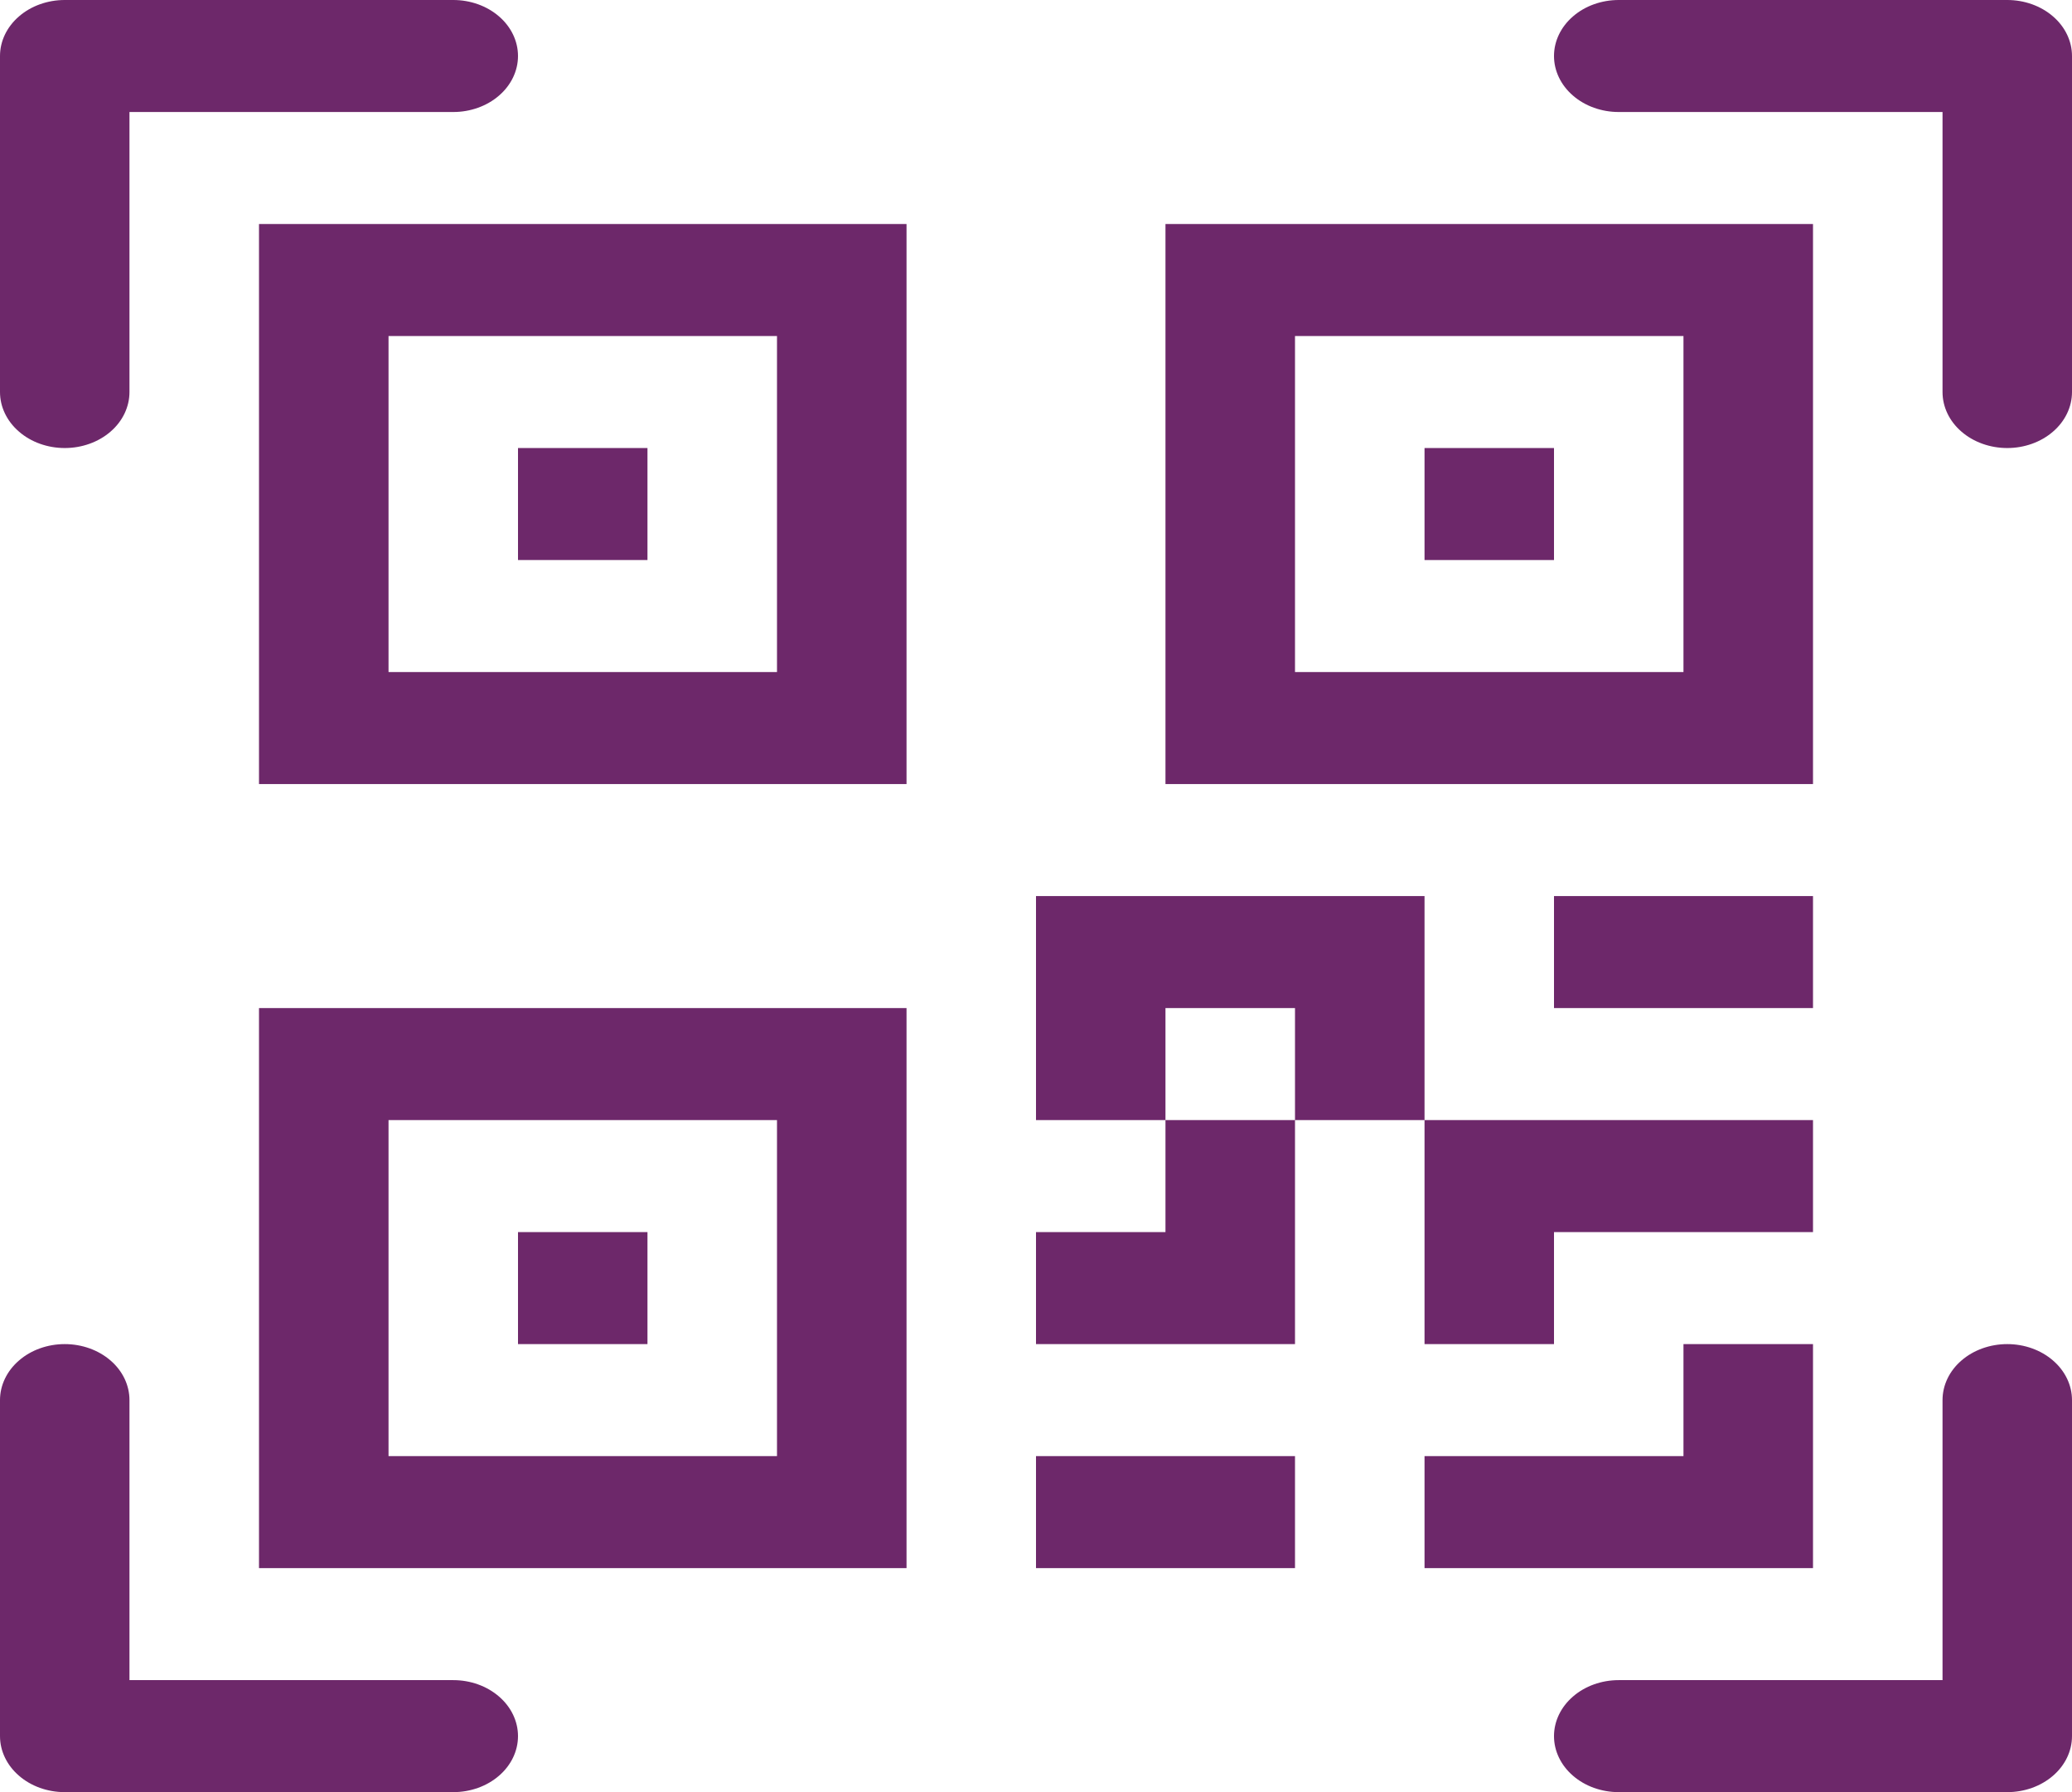
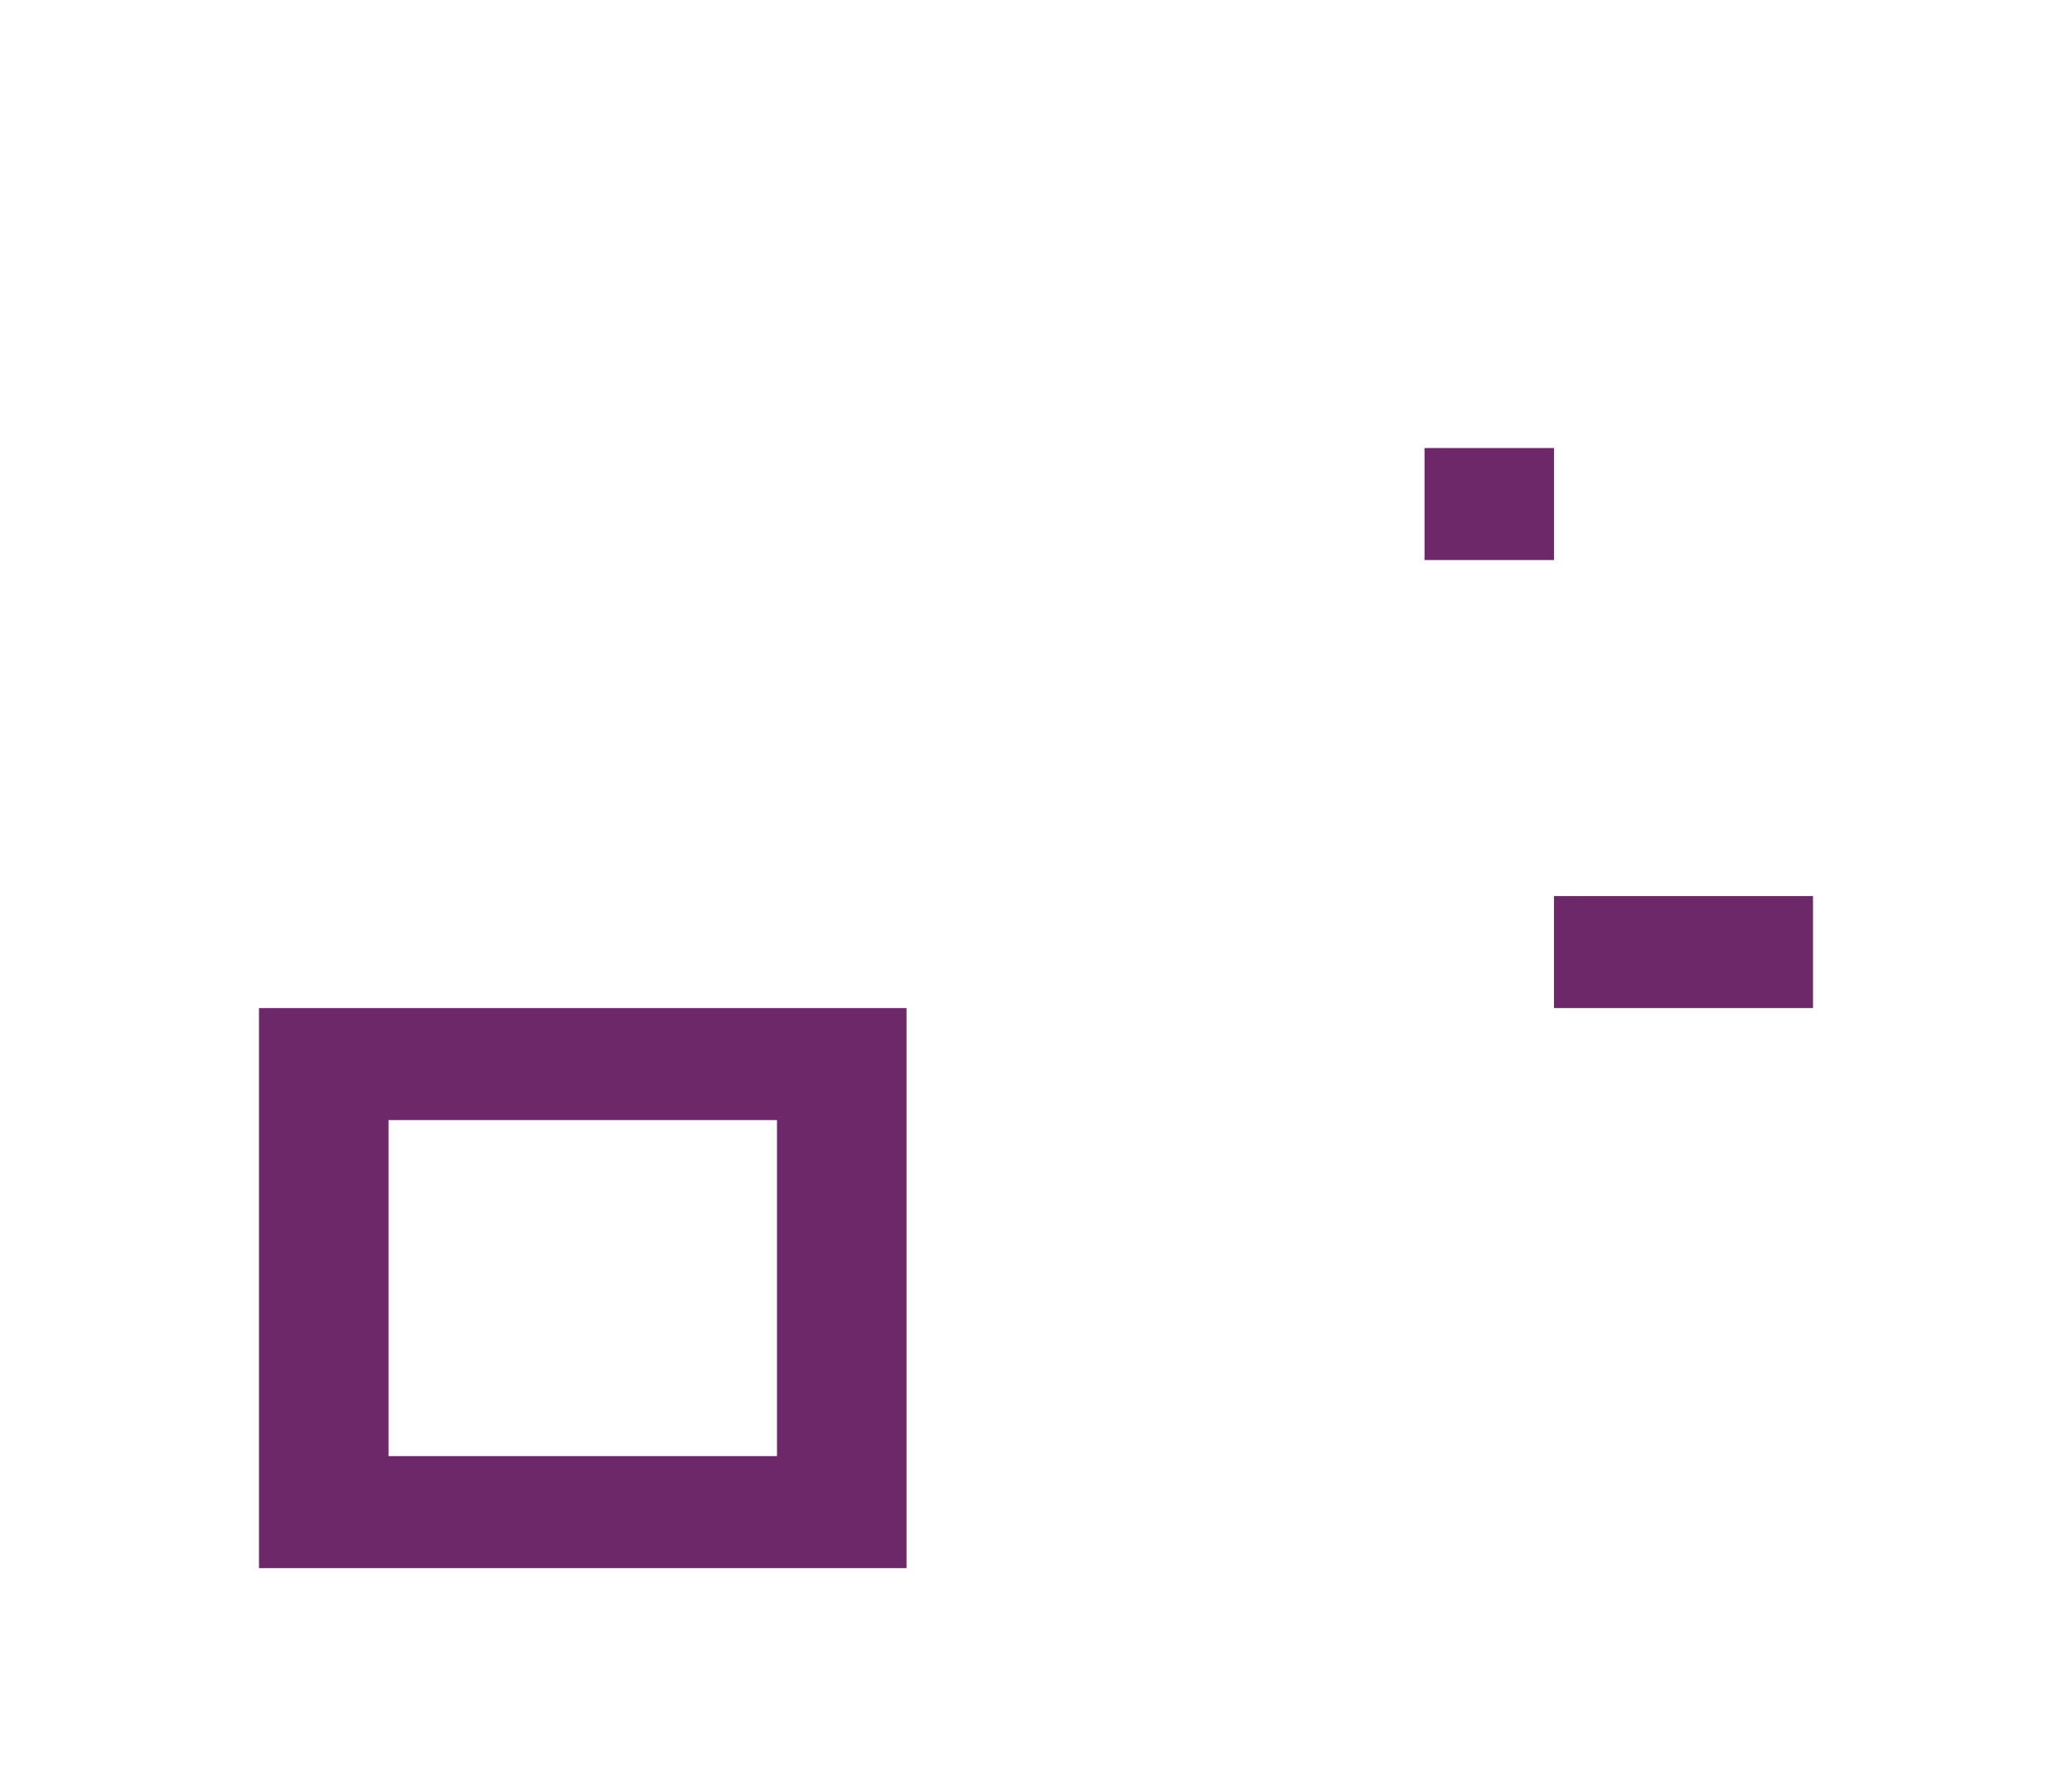
<svg xmlns="http://www.w3.org/2000/svg" width="37" height="32" viewBox="0 0 37 32" fill="none">
-   <path d="M0 1C0 0.735 0.122 0.48 0.339 0.293C0.555 0.105 0.85 0 1.156 0L8.094 0C8.4 0 8.694 0.105 8.911 0.293C9.128 0.48 9.25 0.735 9.25 1C9.25 1.265 9.128 1.52 8.911 1.707C8.694 1.895 8.4 2 8.094 2H2.312V7C2.312 7.265 2.191 7.52 1.974 7.707C1.757 7.895 1.463 8 1.156 8C0.85 8 0.555 7.895 0.339 7.707C0.122 7.52 0 7.265 0 7V1ZM27.75 1C27.75 0.735 27.872 0.48 28.089 0.293C28.305 0.105 28.6 0 28.906 0L35.844 0C36.15 0 36.444 0.105 36.661 0.293C36.878 0.48 37 0.735 37 1V7C37 7.265 36.878 7.52 36.661 7.707C36.444 7.895 36.15 8 35.844 8C35.537 8 35.243 7.895 35.026 7.707C34.809 7.52 34.688 7.265 34.688 7V2H28.906C28.6 2 28.305 1.895 28.089 1.707C27.872 1.52 27.75 1.265 27.75 1ZM1.156 24C1.463 24 1.757 24.105 1.974 24.293C2.191 24.48 2.312 24.735 2.312 25V30H8.094C8.4 30 8.694 30.105 8.911 30.293C9.128 30.48 9.25 30.735 9.25 31C9.25 31.265 9.128 31.52 8.911 31.707C8.694 31.895 8.4 32 8.094 32H1.156C0.85 32 0.555 31.895 0.339 31.707C0.122 31.52 0 31.265 0 31V25C0 24.735 0.122 24.48 0.339 24.293C0.555 24.105 0.85 24 1.156 24ZM35.844 24C36.15 24 36.444 24.105 36.661 24.293C36.878 24.48 37 24.735 37 25V31C37 31.265 36.878 31.52 36.661 31.707C36.444 31.895 36.15 32 35.844 32H28.906C28.6 32 28.305 31.895 28.089 31.707C27.872 31.52 27.75 31.265 27.75 31C27.75 30.735 27.872 30.48 28.089 30.293C28.305 30.105 28.6 30 28.906 30H34.688V25C34.688 24.735 34.809 24.48 35.026 24.293C35.243 24.105 35.537 24 35.844 24ZM9.25 8H11.562V10H9.25V8Z" fill="#6D286A" />
-   <path d="M16.188 4H4.625V14H16.188V4ZM6.938 6H13.875V12H6.938V6ZM11.562 22H9.25V24H11.562V22Z" fill="#6D286A" />
  <path d="M16.188 18H4.625V28H16.188V18ZM6.938 20H13.875V26H6.938V20ZM25.438 8H27.75V10H25.438V8Z" fill="#6D286A" />
-   <path d="M20.812 4H32.375V14H20.812V4ZM23.125 6V12H30.062V6H23.125ZM18.5 16V20H20.812V22H18.5V24H23.125V20H25.438V24H27.75V22H32.375V20H25.438V16H18.5ZM23.125 20H20.812V18H23.125V20ZM32.375 24H30.062V26H25.438V28H32.375V24ZM23.125 28V26H18.5V28H23.125Z" fill="#6D286A" />
  <path d="M27.75 18H32.375V16H27.75V18Z" fill="#6D286A" />
</svg>